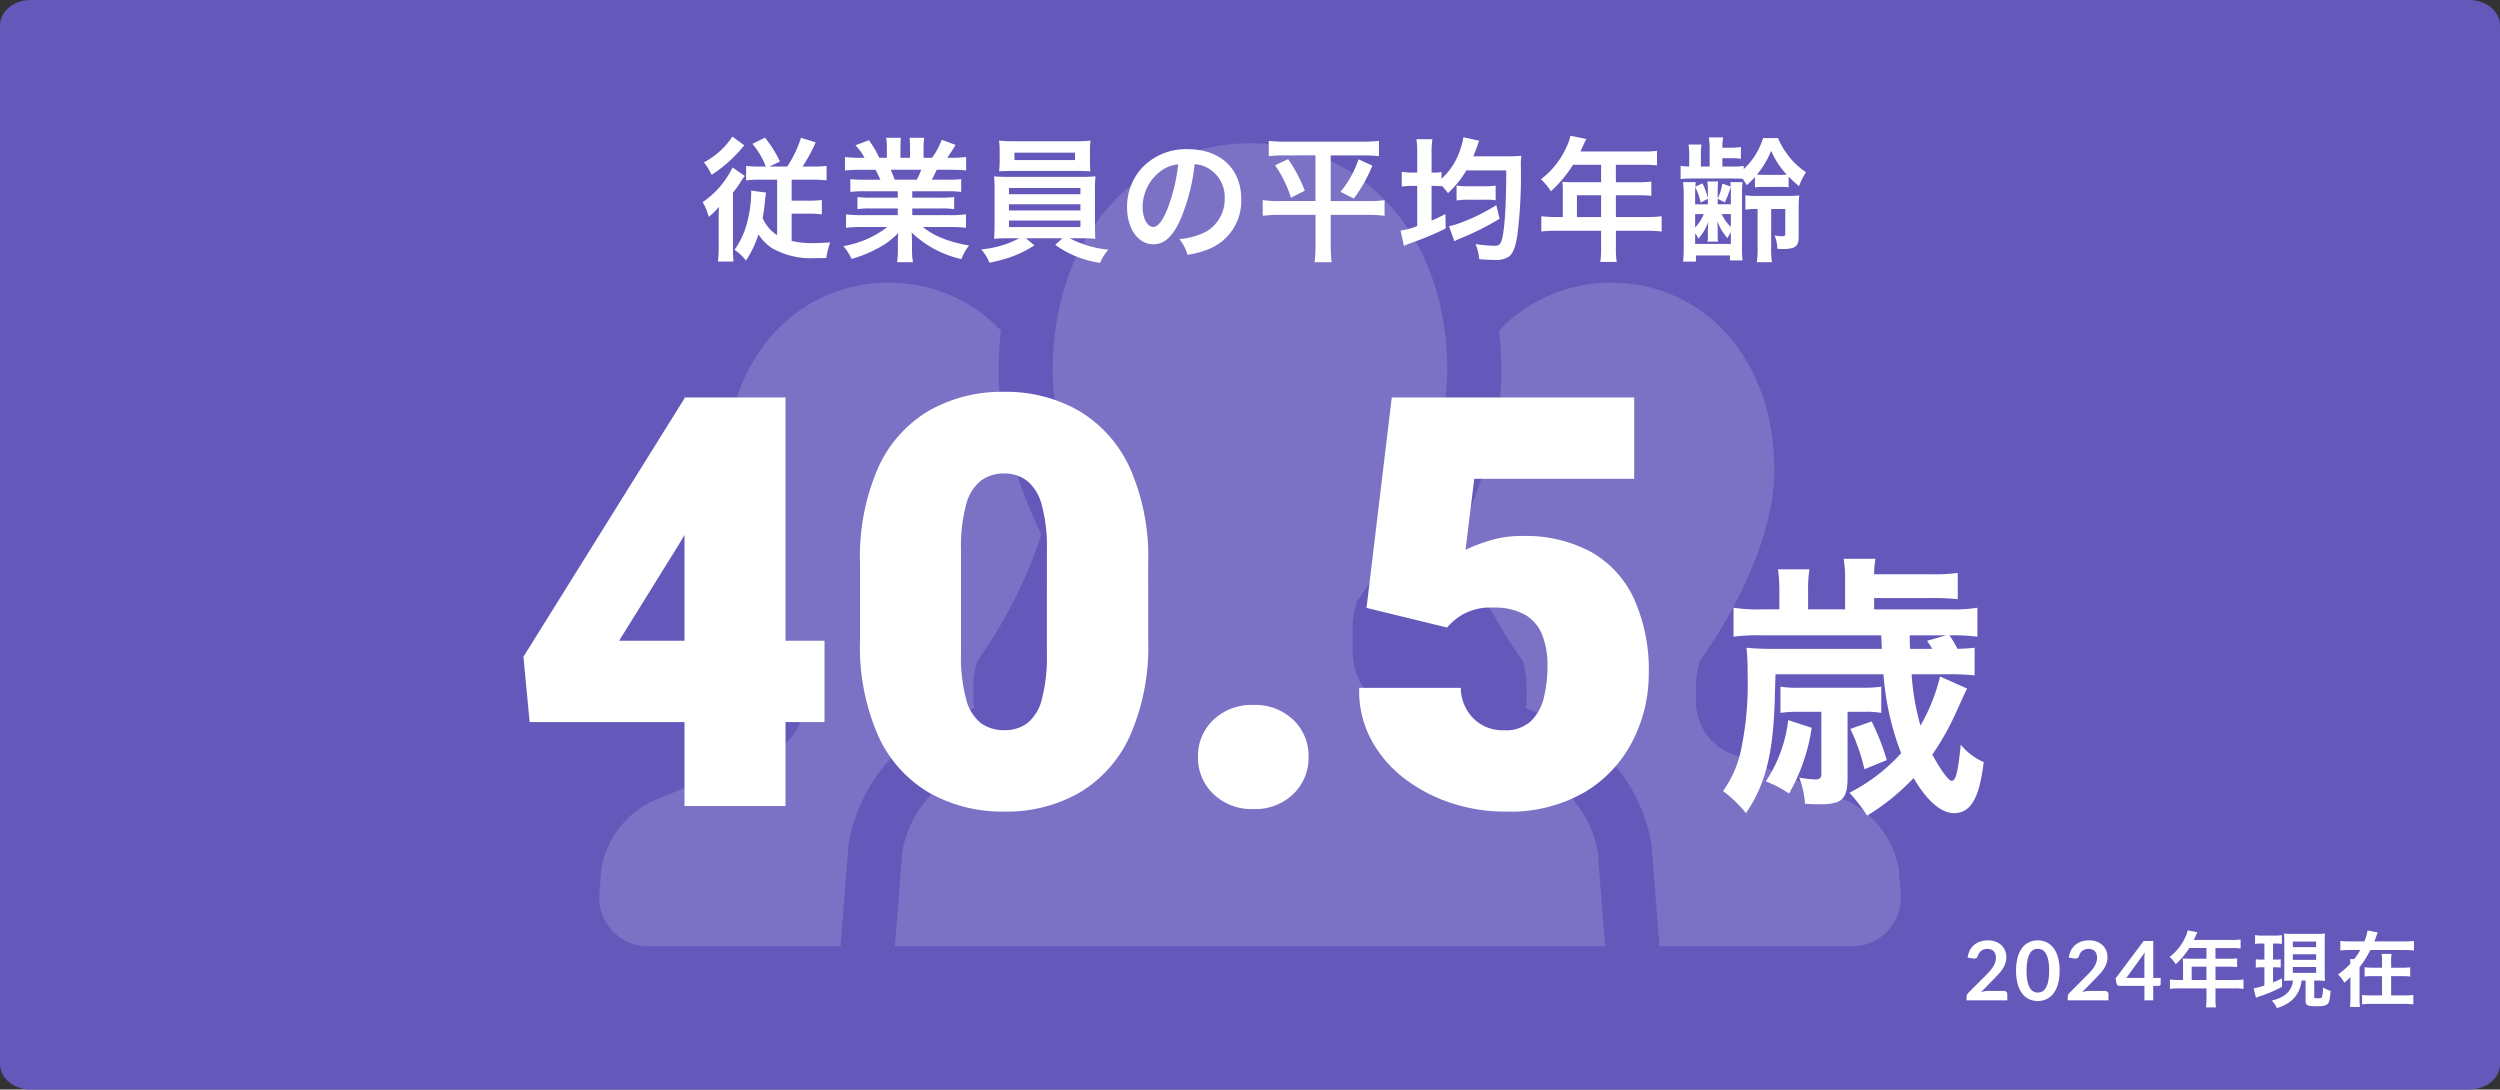
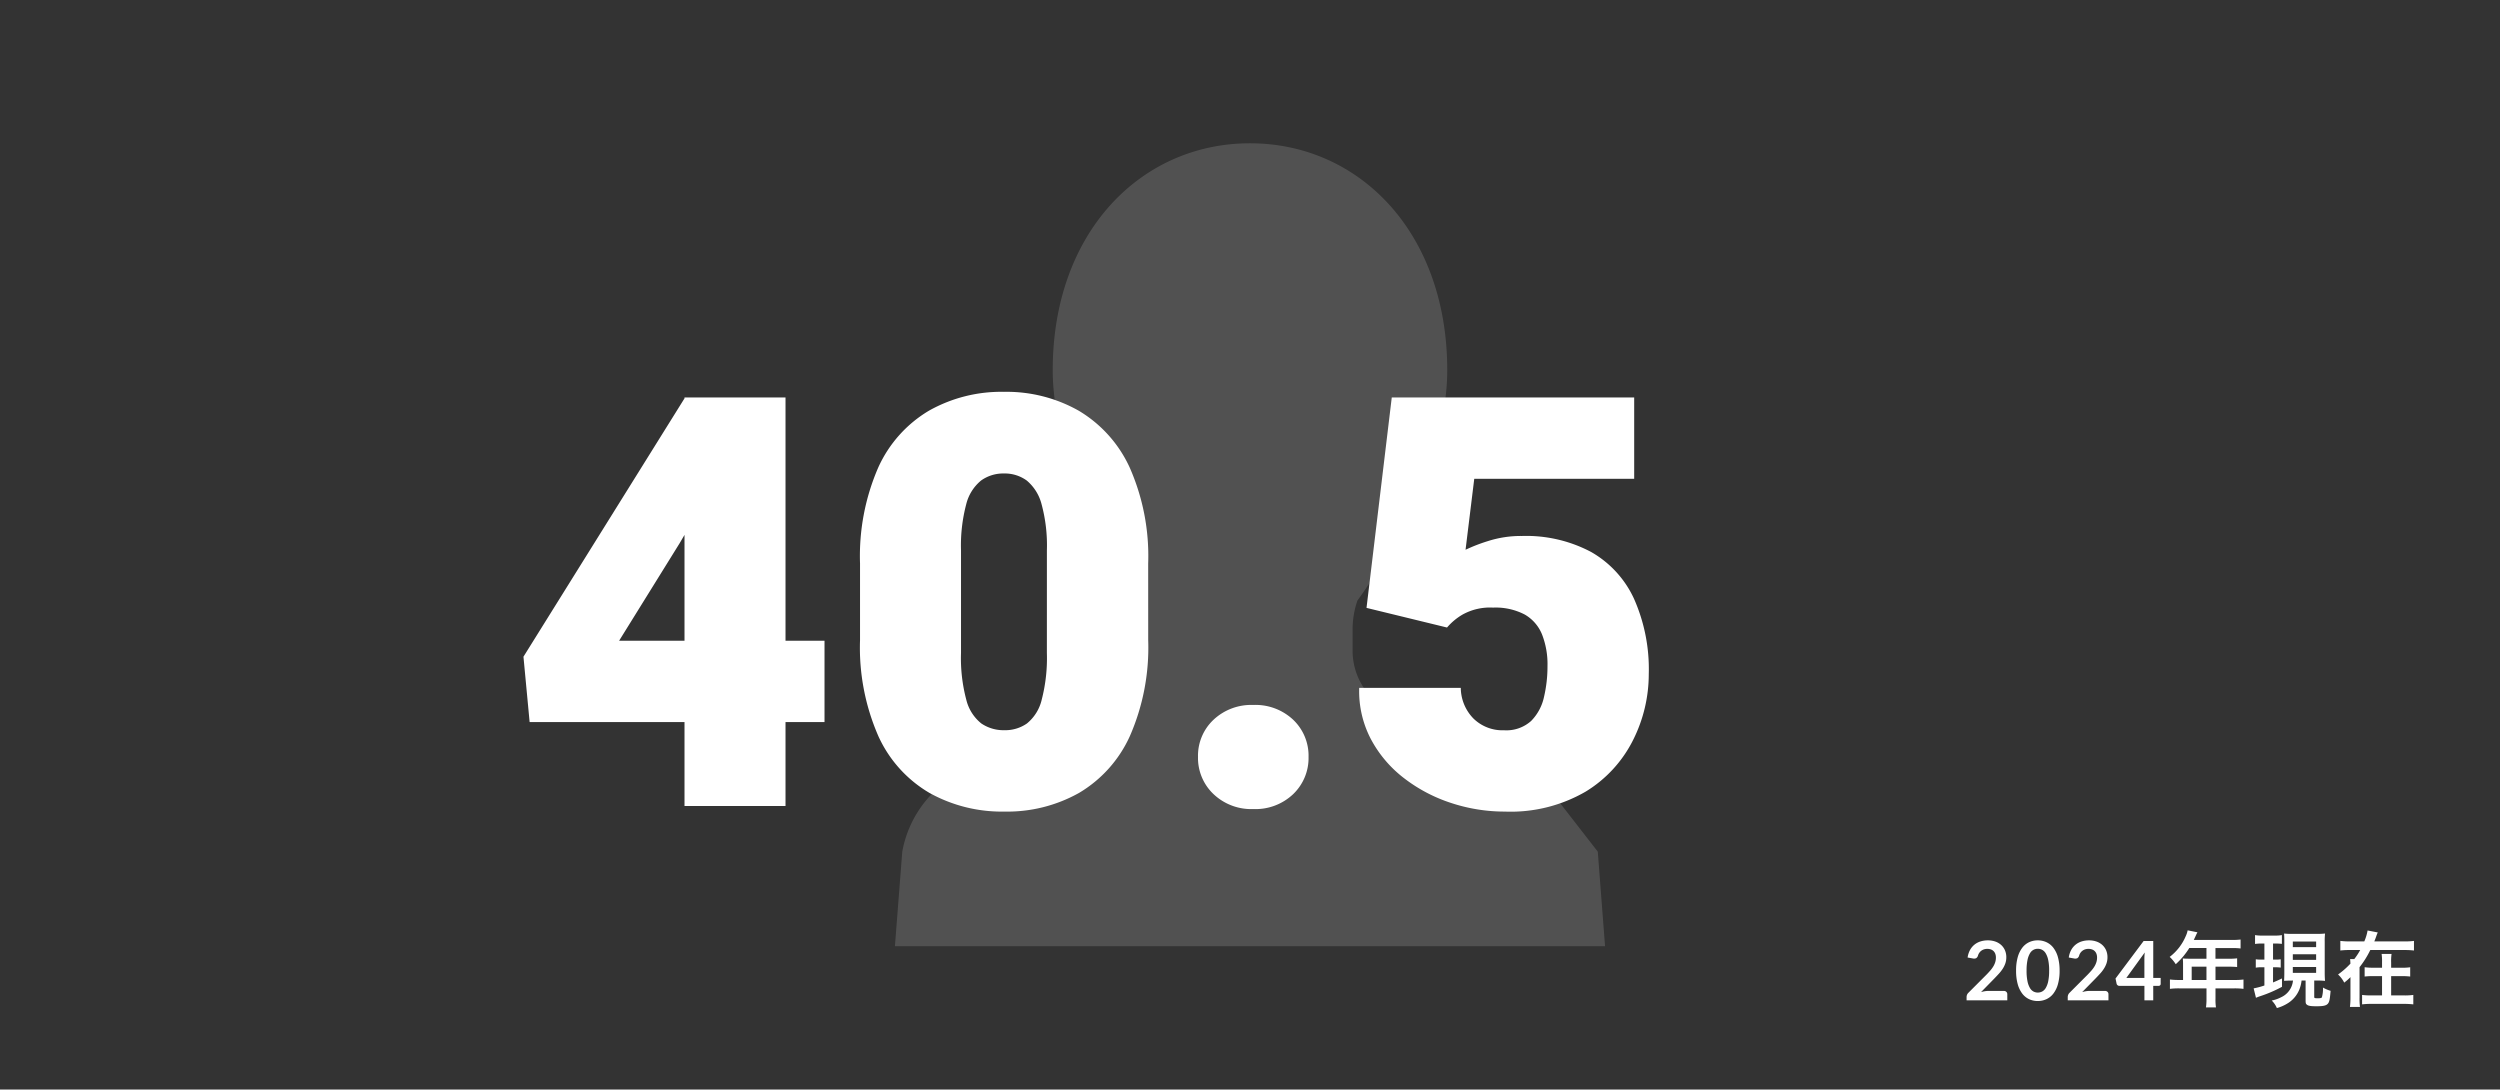
<svg xmlns="http://www.w3.org/2000/svg" width="335" height="146" viewBox="0 0 335 146">
  <rect x="0" y="0" width="335" height="146" fill="#333333" stroke="none" />
  <g id="グループ_10268" data-name="グループ 10268" transform="translate(-2644 -206)">
-     <path id="パス_53029" data-name="パス 53029" d="M4.127,0H330.873C333.152,0,335,1.526,335,3.409V142.591c0,1.882-1.848,3.409-4.127,3.409H4.127C1.848,146,0,144.474,0,142.591V3.409C0,1.526,1.848,0,4.127,0Z" transform="translate(2644 206)" fill="#6459bb" />
-     <path id="パス_53038" data-name="パス 53038" d="M-66.24-11.232a12.269,12.269,0,0,1-1.782-.09v1.944a14.52,14.52,0,0,1,1.926-.09h2.232v7.434A5.215,5.215,0,0,1-65.808-4.32a23.325,23.325,0,0,0,.324-2.394c.054-.522.09-.72.144-1.026l-2.016-.27a2.921,2.921,0,0,1,.018.414,16.018,16.018,0,0,1-.468,3.546A11.1,11.1,0,0,1-69.57-.072a6.447,6.447,0,0,1,1.53,1.44,13.859,13.859,0,0,0,1.674-3.51,6.264,6.264,0,0,0,1.8,1.836,10.563,10.563,0,0,0,5.814,1.35c.108,0,.612,0,1.476-.018a10.734,10.734,0,0,1,.522-2.088c-1.17.072-1.71.09-2.34.09A11.672,11.672,0,0,1-61.92-1.26V-4.914h2.232a13.775,13.775,0,0,1,1.818.09V-6.75a12.73,12.73,0,0,1-1.782.09H-61.92V-9.468h2.772a15.781,15.781,0,0,1,1.908.09v-1.944a12.508,12.508,0,0,1-1.818.09h-1.4a21.869,21.869,0,0,0,1.764-3.24l-1.98-.612a14.81,14.81,0,0,1-1.836,3.852H-64.89l1.4-.666A14.931,14.931,0,0,0-65.5-15.1l-1.674.828a10.856,10.856,0,0,1,1.8,3.042Zm-3.618-4.014a10.363,10.363,0,0,1-3.816,3.456,7.755,7.755,0,0,1,1.026,1.674A18.209,18.209,0,0,0-68.58-13.7a3.246,3.246,0,0,1,.324-.36ZM-71.694-.594A17.04,17.04,0,0,1-71.8,1.494h2.088a20.816,20.816,0,0,1-.072-2.106V-7.74a14.69,14.69,0,0,0,.99-1.368,8.633,8.633,0,0,1,.594-.864l-1.638-1.134a11.885,11.885,0,0,1-4,4.644,8.276,8.276,0,0,1,.81,1.98,8.853,8.853,0,0,0,1.368-1.35c-.036,1.188-.036,1.3-.036,2.07ZM-47.7-7.92v.864h-3.564a12.782,12.782,0,0,1-1.836-.09v1.62a12.935,12.935,0,0,1,1.836-.09H-47.7v.9h-4.77a16.708,16.708,0,0,1-2.16-.108v1.8a19.786,19.786,0,0,1,2.178-.108H-49.1A12.94,12.94,0,0,1-54.99-.576a7.367,7.367,0,0,1,1.1,1.728A17.415,17.415,0,0,0-50.22-.36a10.011,10.011,0,0,0,2.592-1.98,12.119,12.119,0,0,0-.054,1.224v.864a13.435,13.435,0,0,1-.108,1.836h2.124a10.241,10.241,0,0,1-.126-1.818v-.882a12.322,12.322,0,0,0-.054-1.278A14.045,14.045,0,0,0-39.168,1.17,7.128,7.128,0,0,1-38.142-.666a15.449,15.449,0,0,1-3.744-1.026,9.344,9.344,0,0,1-2.448-1.44h3.618a19.445,19.445,0,0,1,2.16.108v-1.8a15.9,15.9,0,0,1-2.178.108h-5.022v-.9h3.762a13.213,13.213,0,0,1,1.854.09v-1.62a13.058,13.058,0,0,1-1.854.09h-3.762V-7.92h4.7a13.213,13.213,0,0,1,1.854.09V-9.54a16.553,16.553,0,0,1-1.854.072h-2.088c.252-.45.324-.612.666-1.332h1.8c.882,0,1.584.036,2.142.09v-1.8a14.6,14.6,0,0,1-2.034.108h-.5c.4-.558.684-1.008,1.116-1.728l-1.854-.684a9.6,9.6,0,0,1-1.3,2.412h-1.134V-13.68a9.451,9.451,0,0,1,.09-1.4h-1.962a12.819,12.819,0,0,1,.054,1.332v1.35H-47.34v-1.35a12.122,12.122,0,0,1,.054-1.332h-1.962a10.012,10.012,0,0,1,.09,1.4V-12.4h-1.026A12.726,12.726,0,0,0-51.57-14.76l-1.8.684A7.608,7.608,0,0,1-52.146-12.4h-.576a15.253,15.253,0,0,1-2.052-.108v1.8c.576-.054,1.26-.09,2.142-.09h1.944c.2.342.4.756.666,1.332H-52.2a16.349,16.349,0,0,1-1.854-.072v1.71A13.37,13.37,0,0,1-52.2-7.92Zm-.414-1.548a11.49,11.49,0,0,0-.54-1.332h4.1a10.5,10.5,0,0,1-.594,1.332Zm16.7,7.848A13.553,13.553,0,0,1-36.522-.126a5.806,5.806,0,0,1,1.1,1.782A21.377,21.377,0,0,0-32.67.936a15.663,15.663,0,0,0,3.276-1.6l-1.134-.954h4.9l-.972.882a13.542,13.542,0,0,0,6.012,2.412A6.034,6.034,0,0,1-19.476-.09,14.277,14.277,0,0,1-24.66-1.62h1.44c.9,0,1.458.018,2.016.072a3.158,3.158,0,0,1-.054-.72c0-.072-.018-.468-.018-1.17V-7.992A16.181,16.181,0,0,1-21.2-9.918c-.63.054-1.134.072-2.016.072H-32.8c-.846,0-1.458-.018-2-.072a17.812,17.812,0,0,1,.072,1.926v4.554c0,.9-.036,1.44-.072,1.89.576-.054,1.1-.072,2-.072ZM-32.8-8.352h9.576v.828H-32.8Zm0,2.178h9.576v.828H-32.8ZM-32.8-4h9.576v.882H-32.8Zm10.854-9.324a10.944,10.944,0,0,1,.072-1.386,15.644,15.644,0,0,1-2.034.09h-8.172a15.949,15.949,0,0,1-2.052-.09,8.963,8.963,0,0,1,.09,1.386v1.386c0,.486-.036.9-.072,1.35.54-.036,1.17-.054,1.98-.054h8.3c.792,0,1.4.018,1.944.054-.036-.414-.054-.81-.054-1.35Zm-2,.234v.99h-8.118v-.99Zm16.02,1.548A3.934,3.934,0,0,1-6.1-11,4.459,4.459,0,0,1-3.888-7a5.04,5.04,0,0,1-2.5,4.5,9.566,9.566,0,0,1-3.582.99A5.742,5.742,0,0,1-8.874.594,11.768,11.768,0,0,0-6.048-.162,6.934,6.934,0,0,0-1.674-6.876c0-4.05-2.808-6.678-7.128-6.678a8.08,8.08,0,0,0-6.192,2.52A7.732,7.732,0,0,0-16.974-5.8c0,2.9,1.476,4.986,3.528,4.986,1.476,0,2.628-1.062,3.654-3.384A26.04,26.04,0,0,0-7.92-11.538Zm-2.2.018A23.723,23.723,0,0,1-11.61-5.436c-.648,1.548-1.26,2.3-1.854,2.3-.792,0-1.422-1.17-1.422-2.646a6.027,6.027,0,0,1,2.448-4.86A4.582,4.582,0,0,1-10.116-11.52Zm18.4-1.206v6.12H3.42a13.756,13.756,0,0,1-2.214-.126v2.106a17.372,17.372,0,0,1,2.268-.126H8.28V-.738a19.859,19.859,0,0,1-.126,2.322H10.44a20.971,20.971,0,0,1-.126-2.322V-4.752h4.95a15.629,15.629,0,0,1,2.268.126V-6.732a13.487,13.487,0,0,1-2.142.126H10.314v-6.12H14.58a18.778,18.778,0,0,1,2.2.108V-14.67a18.511,18.511,0,0,1-2.25.108H4.266a18.926,18.926,0,0,1-2.25-.108v2.052a19.332,19.332,0,0,1,2.214-.108ZM2.862-11.394A15.965,15.965,0,0,1,4.986-7.056L6.84-7.992a19.1,19.1,0,0,0-2.232-4.23ZM14.04-12.2a13.358,13.358,0,0,1-2.412,4.356l1.782.9a19.517,19.517,0,0,0,2.484-4.41Zm7.866,1.782h-.522a8.872,8.872,0,0,1-1.548-.108v1.98a9.149,9.149,0,0,1,1.548-.09h.522v5.382a10.6,10.6,0,0,1-2.232.612l.45,2.034c.486-.2.5-.216,1.458-.558a39.743,39.743,0,0,0,4.14-1.764L25.686-4.86c-.864.432-1.152.576-1.854.864V-8.64a12.35,12.35,0,0,1,1.332.054v-.108a9.157,9.157,0,0,1,.864,1.026,13.365,13.365,0,0,0,2.466-3.042H33.84q-.027,7.614-.648,9.45c-.18.522-.378.648-1.026.648a18.8,18.8,0,0,1-2.448-.234,6.734,6.734,0,0,1,.5,2.034c1.35.09,1.494.09,1.926.09a3.22,3.22,0,0,0,2.07-.45c.522-.414.864-1.278,1.116-2.862a65.25,65.25,0,0,0,.468-9.054,8.689,8.689,0,0,1,.072-1.584c-.36.036-1.008.072-1.674.072H29.43c.144-.36.4-1.026.576-1.512a3.043,3.043,0,0,1,.216-.576L28.1-15.156c-.018.09-.036.144-.036.162a3.385,3.385,0,0,0-.054.342c-.072.324-.27.954-.378,1.278a9.016,9.016,0,0,1-2.466,3.78v-.9a5.941,5.941,0,0,1-1.188.072h-.144V-13a10.872,10.872,0,0,1,.108-1.89H21.8a11.35,11.35,0,0,1,.108,1.908Zm10.6,4.356A25.278,25.278,0,0,1,27.2-3.51a6.707,6.707,0,0,1-1.026.27l.7,2.016a9.214,9.214,0,0,1,.9-.414A35.425,35.425,0,0,0,32.94-4.23ZM27.18-6.678a8.872,8.872,0,0,1,1.548-.108h2.34a8.59,8.59,0,0,1,1.35.072V-8.676a8.918,8.918,0,0,1-1.368.09H28.728a7.6,7.6,0,0,1-1.548-.108ZM41.418-4.464H40.5a15.085,15.085,0,0,1-1.962-.108V-2.52A15.48,15.48,0,0,1,40.5-2.628h6.048V-.414a13.119,13.119,0,0,1-.108,1.962h2.2a10.839,10.839,0,0,1-.108-1.926v-2.25H52.7a15.281,15.281,0,0,1,1.962.108V-4.572a14.7,14.7,0,0,1-1.962.108H48.528V-7.38H51.48a16.939,16.939,0,0,1,1.8.072V-9.216a13.213,13.213,0,0,1-1.854.09h-2.9v-2.34H52.2a13.248,13.248,0,0,1,1.836.09v-1.962a12.782,12.782,0,0,1-1.836.09H43.776c.324-.7.5-1.08.522-1.134.126-.27.162-.324.27-.54l-2.142-.432a5.2,5.2,0,0,1-.432,1.314,11.173,11.173,0,0,1-3.51,4.518,7.879,7.879,0,0,1,1.332,1.6,16.6,16.6,0,0,0,2.97-3.546h3.762v2.34H42.624c-.486,0-.882-.018-1.26-.054a9.883,9.883,0,0,1,.054,1.044Zm1.89,0V-7.38h3.24v2.916ZM62.8-8.946a6.957,6.957,0,0,1-.63,2V-7.74c0-.612.018-1.1.054-1.494h-1.44a11.3,11.3,0,0,1,.072,1.494V-7a10.148,10.148,0,0,0-.72-1.98l-.954.45a3.515,3.515,0,0,1,.054-.612h-1.71a12.21,12.21,0,0,1,.09,1.818V-.54a15.279,15.279,0,0,1-.09,2.052h1.728V.684H63.81V1.35H65.5A17.3,17.3,0,0,1,65.43-.612v-6.84A14.616,14.616,0,0,1,65.5-9.144H63.864a5.592,5.592,0,0,1,.054.594ZM59.148-7.56c0-.306,0-.522.018-.918a8.26,8.26,0,0,1,.72,2.07l.972-.5v.738h-1.71Zm0,2.7H60.3a5.648,5.648,0,0,1-1.152,1.8Zm0,2.592a2.444,2.444,0,0,1,.432.7,6.825,6.825,0,0,0,1.332-2.25c-.018.216-.018.324-.036.45v.36a2.457,2.457,0,0,0-.018.468v.558a3.657,3.657,0,0,1-.054.81h1.422a3.41,3.41,0,0,1-.054-.792v-.594a2.728,2.728,0,0,0-.018-.666c-.018-.36-.018-.378-.036-.7a6.867,6.867,0,0,0,1.368,2.286,5.547,5.547,0,0,1,.288-.522c.036-.072.09-.162.162-.288V-.864H59.148Zm4.788-.882a5.168,5.168,0,0,1-1.224-1.71h1.224Zm0-3.024H62.172v-.738l.954.486a13.86,13.86,0,0,0,.792-2.088c.018.36.018.576.018.936ZM62.8-11.232v-1.116h1.044a9.934,9.934,0,0,1,1.44.072v-1.566a8.33,8.33,0,0,1-1.422.09H62.8a6.466,6.466,0,0,1,.108-1.386H60.984a9.541,9.541,0,0,1,.108,1.8v2.106h-1.17v-1.386a10.492,10.492,0,0,1,.072-1.566H58.266a9.649,9.649,0,0,1,.09,1.566v1.386a9.087,9.087,0,0,1-1.152-.09v1.764c.648-.054,1.026-.072,1.908-.072H64.08c.45,0,1.206.018,1.422.036a5.932,5.932,0,0,1,.558.864,9.029,9.029,0,0,0,1.1-1.1v1.386A14.247,14.247,0,0,1,68.652-8.5h1.584a8.742,8.742,0,0,1,1.44.054V-9.9a13.528,13.528,0,0,0,1.4,1.3,8.277,8.277,0,0,1,.936-1.872,9.257,9.257,0,0,1-2.232-2.034,10.825,10.825,0,0,1-1.53-2.538h-2a9.512,9.512,0,0,1-2.592,4.158v-.432a8.543,8.543,0,0,1-1.53.09Zm5.868,1.116a10.577,10.577,0,0,1-1.242-.036,11.8,11.8,0,0,0,1.908-3.186,11.1,11.1,0,0,0,2.088,3.186,10.548,10.548,0,0,1-1.206.036ZM67.518-5.544v5.13a10.905,10.905,0,0,1-.108,2h2.034a11.025,11.025,0,0,1-.108-2v-5.13h1.89v3.312c0,.252-.09.342-.36.342A6.192,6.192,0,0,1,69.786-2a4.7,4.7,0,0,1,.378,1.782,6.128,6.128,0,0,0,.756.036c1.638,0,2.106-.36,2.106-1.656v-3.78A14.274,14.274,0,0,1,73.1-7.362a12.756,12.756,0,0,1-1.692.072h-3.8a10.1,10.1,0,0,1-1.728-.09v1.926a9.076,9.076,0,0,1,1.512-.09Z" transform="translate(2812 239.547)" fill="#fff" />
    <path id="パス_53037" data-name="パス 53037" d="M-55.5-1.265a.484.484,0,0,1,.349.124.432.432,0,0,1,.129.327V0h-5.456V-.451A.809.809,0,0,1-60.42-.74a.74.74,0,0,1,.184-.272l2.415-2.42q.3-.308.542-.589a3.8,3.8,0,0,0,.4-.556,2.613,2.613,0,0,0,.245-.558,2.06,2.06,0,0,0,.085-.6,1.413,1.413,0,0,0-.083-.5,1,1,0,0,0-.234-.366.967.967,0,0,0-.363-.223,1.432,1.432,0,0,0-.476-.074,1.41,1.41,0,0,0-.448.069,1.221,1.221,0,0,0-.366.192,1.22,1.22,0,0,0-.27.289,1.255,1.255,0,0,0-.165.363.6.6,0,0,1-.242.336.678.678,0,0,1-.429.038l-.715-.127a2.95,2.95,0,0,1,.319-1,2.407,2.407,0,0,1,.591-.72,2.449,2.449,0,0,1,.814-.435,3.246,3.246,0,0,1,.987-.146,2.987,2.987,0,0,1,1.007.162,2.264,2.264,0,0,1,.781.459,2.079,2.079,0,0,1,.506.715,2.31,2.31,0,0,1,.181.93,2.477,2.477,0,0,1-.129.814,3.385,3.385,0,0,1-.347.715,4.814,4.814,0,0,1-.509.66q-.291.319-.611.649l-1.793,1.831a4.072,4.072,0,0,1,.514-.118,3.061,3.061,0,0,1,.487-.041Zm7.486-2.712a6.517,6.517,0,0,1-.223,1.807A3.7,3.7,0,0,1-48.854-.9a2.491,2.491,0,0,1-.93.745,2.755,2.755,0,0,1-1.158.245,2.718,2.718,0,0,1-1.152-.245A2.481,2.481,0,0,1-53.014-.9a3.7,3.7,0,0,1-.611-1.268,6.594,6.594,0,0,1-.22-1.807,6.587,6.587,0,0,1,.22-1.81,3.7,3.7,0,0,1,.611-1.265,2.481,2.481,0,0,1,.921-.745,2.718,2.718,0,0,1,1.152-.245,2.755,2.755,0,0,1,1.158.245,2.491,2.491,0,0,1,.93.745,3.7,3.7,0,0,1,.616,1.265A6.51,6.51,0,0,1-48.015-3.977Zm-1.4,0a6.724,6.724,0,0,0-.126-1.43,2.877,2.877,0,0,0-.338-.9,1.234,1.234,0,0,0-.487-.47,1.285,1.285,0,0,0-.572-.135,1.256,1.256,0,0,0-.564.135,1.223,1.223,0,0,0-.481.47,2.883,2.883,0,0,0-.333.9,6.869,6.869,0,0,0-.124,1.43,6.869,6.869,0,0,0,.124,1.43,2.883,2.883,0,0,0,.333.9,1.223,1.223,0,0,0,.481.47,1.256,1.256,0,0,0,.564.135,1.285,1.285,0,0,0,.572-.135,1.234,1.234,0,0,0,.487-.47,2.877,2.877,0,0,0,.338-.9A6.724,6.724,0,0,0-49.417-3.977Zm7.469,2.712a.484.484,0,0,1,.349.124.432.432,0,0,1,.129.327V0h-5.456V-.451a.809.809,0,0,1,.058-.289.74.74,0,0,1,.184-.272l2.415-2.42q.3-.308.542-.589a3.8,3.8,0,0,0,.4-.556,2.613,2.613,0,0,0,.245-.558,2.06,2.06,0,0,0,.085-.6,1.413,1.413,0,0,0-.083-.5,1,1,0,0,0-.234-.366.967.967,0,0,0-.363-.223,1.432,1.432,0,0,0-.476-.074,1.41,1.41,0,0,0-.448.069,1.221,1.221,0,0,0-.366.192,1.22,1.22,0,0,0-.27.289,1.255,1.255,0,0,0-.165.363.6.6,0,0,1-.242.336.678.678,0,0,1-.429.038l-.715-.127a2.95,2.95,0,0,1,.319-1,2.407,2.407,0,0,1,.591-.72,2.449,2.449,0,0,1,.814-.435,3.246,3.246,0,0,1,.987-.146,2.987,2.987,0,0,1,1.007.162,2.264,2.264,0,0,1,.781.459,2.079,2.079,0,0,1,.506.715,2.31,2.31,0,0,1,.181.93,2.477,2.477,0,0,1-.129.814,3.385,3.385,0,0,1-.347.715,4.814,4.814,0,0,1-.509.66q-.291.319-.611.649L-44.99-1.105a4.072,4.072,0,0,1,.514-.118,3.061,3.061,0,0,1,.487-.041ZM-36.652-3V-5.6a7.421,7.421,0,0,1,.049-.814L-39.072-3Zm2.183,0v.787a.275.275,0,0,1-.071.19.259.259,0,0,1-.2.08h-.726V0h-1.182V-1.941h-3.355a.372.372,0,0,1-.242-.085.368.368,0,0,1-.132-.212l-.143-.687,3.768-5.032h1.287V-3Zm3,.27h-.561a9.219,9.219,0,0,1-1.2-.066V-1.54a9.46,9.46,0,0,1,1.2-.066h3.7V-.253A8.017,8.017,0,0,1-28.4.946h1.342a6.624,6.624,0,0,1-.066-1.177V-1.606h2.552a9.338,9.338,0,0,1,1.2.066V-2.794a8.985,8.985,0,0,1-1.2.066h-2.552V-4.51h1.8a10.352,10.352,0,0,1,1.1.044V-5.632a8.075,8.075,0,0,1-1.133.055h-1.771v-1.43h2.244a8.1,8.1,0,0,1,1.122.055v-1.2a7.811,7.811,0,0,1-1.122.055H-30.03c.2-.429.308-.66.319-.693.077-.165.1-.2.165-.33l-1.309-.264a3.177,3.177,0,0,1-.264.8,6.828,6.828,0,0,1-2.145,2.761,4.815,4.815,0,0,1,.814.979,10.143,10.143,0,0,0,1.815-2.167h2.3v1.43h-2.4c-.3,0-.539-.011-.77-.033a6.04,6.04,0,0,1,.033.638Zm1.155,0V-4.51h1.98v1.782Zm13.574.077A2.732,2.732,0,0,1-18.326-.418a4.545,4.545,0,0,1-1.265.44A3.138,3.138,0,0,1-18.9,1.034a5.492,5.492,0,0,0,1.54-.693,3.877,3.877,0,0,0,1.485-1.826,4.639,4.639,0,0,0,.286-1.166h.539V-.044c0,.407.022.5.165.616.187.165.506.22,1.3.22.858,0,1.254-.077,1.485-.308s.3-.572.4-1.76a4.707,4.707,0,0,1-1.023-.44A4.072,4.072,0,0,1-12.87-.4c-.055.088-.209.121-.506.121-.462,0-.517-.022-.517-.187V-2.651h.8c.121,0,.418.022.649.044-.033-.374-.044-.7-.044-1.188V-7.843a9.319,9.319,0,0,1,.044-1.111A8.634,8.634,0,0,1-13.5-8.91h-3.366a8.273,8.273,0,0,1-1.067-.044c.022.319.033.517.033,1.111v4.114c0,.44-.011.748-.033,1.111.451-.022.638-.033,1.034-.033Zm-.022-5.225h3.124v.748h-3.124Zm0,1.705h3.124v.748h-3.124Zm0,1.7h3.124v.792h-3.124ZM-20.57-7.612v2.156h-.385a5.193,5.193,0,0,1-.77-.044v1.122a3.843,3.843,0,0,1,.748-.055h.407v2.442a10.039,10.039,0,0,1-1.441.385L-21.7-.341a5.908,5.908,0,0,1,.572-.22,17.531,17.531,0,0,0,2.915-1.254V-2.937c-.627.3-.836.385-1.2.539V-4.433h.33a5.042,5.042,0,0,1,.7.044V-5.5a4.288,4.288,0,0,1-.7.044h-.33V-7.612h.286a7.155,7.155,0,0,1,.9.044V-8.745a5.132,5.132,0,0,1-.979.066h-1.628a5.119,5.119,0,0,1-.99-.066v1.188a5.709,5.709,0,0,1,.924-.055ZM-5.841-7.9c.1-.242.2-.495.286-.759a4.293,4.293,0,0,1,.176-.44l-1.364-.264A6.465,6.465,0,0,1-7.183-7.9H-9.075a9.641,9.641,0,0,1-1.32-.066v1.287a10.57,10.57,0,0,1,1.32-.066h1.342a8.465,8.465,0,0,1-.792,1.21h-.561c.022.187.022.187.044.616A10.978,10.978,0,0,1-10.7-3.465a3.8,3.8,0,0,1,.825,1.089,7.281,7.281,0,0,0,.836-.737V-.4A9.69,9.69,0,0,1-9.108.88h1.342A9.4,9.4,0,0,1-7.821-.4V-4.444a12.188,12.188,0,0,0,1.441-2.3h4.532a10.693,10.693,0,0,1,1.32.066V-7.964a9.641,9.641,0,0,1-1.32.066Zm2.255,3.531v-.682a6.886,6.886,0,0,1,.055-1.166H-4.862a7.418,7.418,0,0,1,.055,1.144v.7H-5.962a7.884,7.884,0,0,1-1.177-.066V-3.19a8.851,8.851,0,0,1,1.188-.055h1.144V-.66H-6.259A9.117,9.117,0,0,1-7.48-.726V.539A9.652,9.652,0,0,1-6.248.473h4.4A10.821,10.821,0,0,1-.616.539V-.726A8.254,8.254,0,0,1-1.837-.66H-3.586V-3.245h1.375a8.773,8.773,0,0,1,1.177.055V-4.433a7.986,7.986,0,0,1-1.177.066Z" transform="translate(2968 340.047)" fill="#fff" />
    <g id="人物アイコン_チーム_1_" data-name="人物アイコン　チーム (1)" transform="translate(2724.297 127.127)" opacity="0.149">
-       <path id="パス_1746" data-name="パス 1746" d="M50.268,209.889c-.027-.271-.112-.522-.112-.793V206.77a9.807,9.807,0,0,1,.543-3.236,61.974,61.974,0,0,0,8.537-16.878c-3-6.334-5.727-14.216-5.727-22.03a49.232,49.232,0,0,1,.32-5.3,20.534,20.534,0,0,0-15.036-6.419c-12.056,0-21.838,9.836-21.838,25.122,0,12.231,9.953,25.506,9.953,25.506a10.088,10.088,0,0,1,.532,3.236V209.1a7.425,7.425,0,0,1-4.333,6.749L7.3,222.3A12.419,12.419,0,0,0,.29,231.339l-.271,3.475a6.508,6.508,0,0,0,6.488,7h25.83l1.059-13.61.069-.367a22.274,22.274,0,0,1,12.6-16.239Z" transform="translate(0 -36.151)" fill="#fff" />
-       <path id="パス_1747" data-name="パス 1747" d="M397.058,231.339a12.4,12.4,0,0,0-7.01-9.038l-15.813-6.456a7.415,7.415,0,0,1-4.322-6.749V206.77a9.812,9.812,0,0,1,.538-3.236s9.948-13.274,9.948-25.505c0-15.286-9.777-25.122-21.854-25.122a20.54,20.54,0,0,0-15.036,6.43,47.584,47.584,0,0,1,.325,5.291c0,7.808-2.72,15.691-5.716,22.025a61.818,61.818,0,0,0,8.543,16.883,10.091,10.091,0,0,1,.538,3.236V209.1c0,.272-.091.522-.117.793l3.917,1.6a22.4,22.4,0,0,1,12.891,16.345l.064.373,1.054,13.615h25.841a6.508,6.508,0,0,0,6.483-7Z" transform="translate(-222.94 -36.151)" fill="#fff" />
-       <path id="パス_1748" data-name="パス 1748" d="M202.008,182.057l-19.129-7.819a8.99,8.99,0,0,1-5.232-8.165v-2.821a11.843,11.843,0,0,1,.655-3.917s12.029-16.053,12.029-30.86c0-18.5-11.832-30.4-26.432-30.4s-26.432,11.9-26.432,30.4c0,14.807,12.04,30.86,12.04,30.86a12.121,12.121,0,0,1,.655,3.917v2.821a9.009,9.009,0,0,1-5.243,8.165l-19.129,7.819a14.973,14.973,0,0,0-8.484,10.938l-.985,12.673h95.156l-.974-12.673A15.014,15.014,0,0,0,202.008,182.057Z" transform="translate(-76.698 0)" fill="#fff" />
+       <path id="パス_1748" data-name="パス 1748" d="M202.008,182.057l-19.129-7.819a8.99,8.99,0,0,1-5.232-8.165v-2.821a11.843,11.843,0,0,1,.655-3.917s12.029-16.053,12.029-30.86c0-18.5-11.832-30.4-26.432-30.4s-26.432,11.9-26.432,30.4c0,14.807,12.04,30.86,12.04,30.86a12.121,12.121,0,0,1,.655,3.917v2.821a9.009,9.009,0,0,1-5.243,8.165l-19.129,7.819a14.973,14.973,0,0,0-8.484,10.938l-.985,12.673h95.156l-.974-12.673Z" transform="translate(-76.698 0)" fill="#fff" />
    </g>
    <g id="グループ_10259" data-name="グループ 10259" transform="translate(1958 -3775)">
      <path id="パス_53095" data-name="パス 53095" d="M42.485-11.242H2.97L2.143-20,23.8-54.742H34.477L23.085-35.229,14.964-22.145H42.485ZM37.259,0H23.724V-54.742H37.259Zm48.6-22.22A29.563,29.563,0,0,1,83.394-9.343a16.979,16.979,0,0,1-6.805,7.595,19.644,19.644,0,0,1-9.982,2.5,19.927,19.927,0,0,1-10.057-2.5,16.909,16.909,0,0,1-6.843-7.595A29.563,29.563,0,0,1,47.244-22.22V-32.484a29.759,29.759,0,0,1,2.444-12.877,16.951,16.951,0,0,1,6.805-7.614,19.707,19.707,0,0,1,10.039-2.519,19.631,19.631,0,0,1,10,2.519,17.168,17.168,0,0,1,6.843,7.614,29.369,29.369,0,0,1,2.481,12.877ZM72.284-34.251a21.15,21.15,0,0,0-.714-6.185,6.107,6.107,0,0,0-1.993-3.177,5,5,0,0,0-3.045-.94,5.082,5.082,0,0,0-3.064.94,5.955,5.955,0,0,0-1.993,3.177,21.691,21.691,0,0,0-.7,6.185v13.761a21.685,21.685,0,0,0,.714,6.279A5.838,5.838,0,0,0,63.5-11.054a5.3,5.3,0,0,0,3.1.9,5.081,5.081,0,0,0,3.008-.9,5.807,5.807,0,0,0,1.974-3.158,22.24,22.24,0,0,0,.7-6.279ZM92.533-6.58A6.611,6.611,0,0,1,94.6-11.542a7.375,7.375,0,0,1,5.339-1.993,7.359,7.359,0,0,1,5.358,1.993,6.641,6.641,0,0,1,2.049,4.963A6.7,6.7,0,0,1,105.3-1.6,7.32,7.32,0,0,1,99.94.414,7.336,7.336,0,0,1,94.6-1.6,6.672,6.672,0,0,1,92.533-6.58Zm22.58-19.964,3.384-28.2h32.484v10.9H129.55l-1.166,9.512a22.5,22.5,0,0,1,2.951-1.147,14.5,14.5,0,0,1,4.606-.7,18.533,18.533,0,0,1,9.268,2.143,13.877,13.877,0,0,1,5.752,6.279,23.261,23.261,0,0,1,1.974,10.076,19.689,19.689,0,0,1-2.087,8.817A16.981,16.981,0,0,1,144.5-1.936,20.024,20.024,0,0,1,133.649.752a22.85,22.85,0,0,1-7.238-1.166,20.9,20.9,0,0,1-6.316-3.346A16.124,16.124,0,0,1,115.677-9a13.787,13.787,0,0,1-1.542-6.824h13.61a5.942,5.942,0,0,0,1.692,4.1,5.544,5.544,0,0,0,4.1,1.579,4.956,4.956,0,0,0,3.628-1.241,6.512,6.512,0,0,0,1.729-3.215,17.885,17.885,0,0,0,.47-4.155,10.925,10.925,0,0,0-.733-4.23A5.4,5.4,0,0,0,136.3-25.66a8.434,8.434,0,0,0-4.23-.921,7.571,7.571,0,0,0-4.1.94,8.162,8.162,0,0,0-2.068,1.729Z" transform="translate(754 4089)" fill="#fff" />
-       <path id="パス_53096" data-name="パス 53096" d="M31.043-15.651A31.04,31.04,0,0,1,34.6-15.5v-3.7c-.777.074-1.184.111-2.294.148a16.474,16.474,0,0,0-1.073-1.813,24.5,24.5,0,0,1,3.737.185v-3.885a20.049,20.049,0,0,1-3.737.222h-10.1v-1.517H28.86a30.456,30.456,0,0,1,3.478.148V-29.23a22.528,22.528,0,0,1-3.478.185H21.127a12.452,12.452,0,0,1,.185-2.072H17.057a16.931,16.931,0,0,1,.185,2.886v3.885H12.284v-2.442a16.6,16.6,0,0,1,.185-2.923H8.251a21.4,21.4,0,0,1,.185,2.886v2.479H6.142a21.15,21.15,0,0,1-3.848-.222v3.885a25.4,25.4,0,0,1,3.737-.185H22.089l.074,1.813H7.474A33.711,33.711,0,0,1,4.033-19.2a33.332,33.332,0,0,1,.148,3.626A42.973,42.973,0,0,1,3.219-5.143,14.72,14.72,0,0,1,.888,0,16.669,16.669,0,0,1,3.959,2.96C6.66-1,7.7-5.291,7.844-13.283l.074-2.368H22.385A36.961,36.961,0,0,0,24.753-5.069,23.933,23.933,0,0,1,17.834.222,25.293,25.293,0,0,1,20.2,3.293a30.13,30.13,0,0,0,6.216-5.032c1.85,3.108,3.7,4.7,5.439,4.7,2.22,0,3.4-2.035,3.959-6.845a8.085,8.085,0,0,1-3.071-2.331c-.37,3.7-.666,4.847-1.221,4.847-.407,0-1.443-1.406-2.59-3.515a35.95,35.95,0,0,0,3-5.254c1.443-3.182,1.443-3.182,1.665-3.589L29.97-15.355a24.491,24.491,0,0,1-2.627,6.586,32.229,32.229,0,0,1-1.184-6.882Zm-5.106-3.4L25.9-20.868h4.884l-2.553.74c.3.444.407.592.7,1.073ZM14.06-10.619v8.288c0,.592-.222.777-.814.777A12.877,12.877,0,0,1,11.1-1.813,12.569,12.569,0,0,1,11.877,1.7c1.036.074,1.443.074,1.961.074,3,0,3.737-.7,3.737-3.589v-8.806h2.294a11.783,11.783,0,0,1,2.22.148v-3.515a15.315,15.315,0,0,1-2.368.148h-8.7a13.988,13.988,0,0,1-2.442-.148v3.515a16.014,16.014,0,0,1,2.442-.148ZM9.62-9.509a18.727,18.727,0,0,1-3,8.214A15.31,15.31,0,0,1,9.731.333a24.921,24.921,0,0,0,3.034-8.806Zm8.325,1.184a24.943,24.943,0,0,1,1.887,5.4l3-1.221a30.857,30.857,0,0,0-2.035-5.18Z" transform="translate(916 4087)" fill="#fff" />
    </g>
  </g>
</svg>